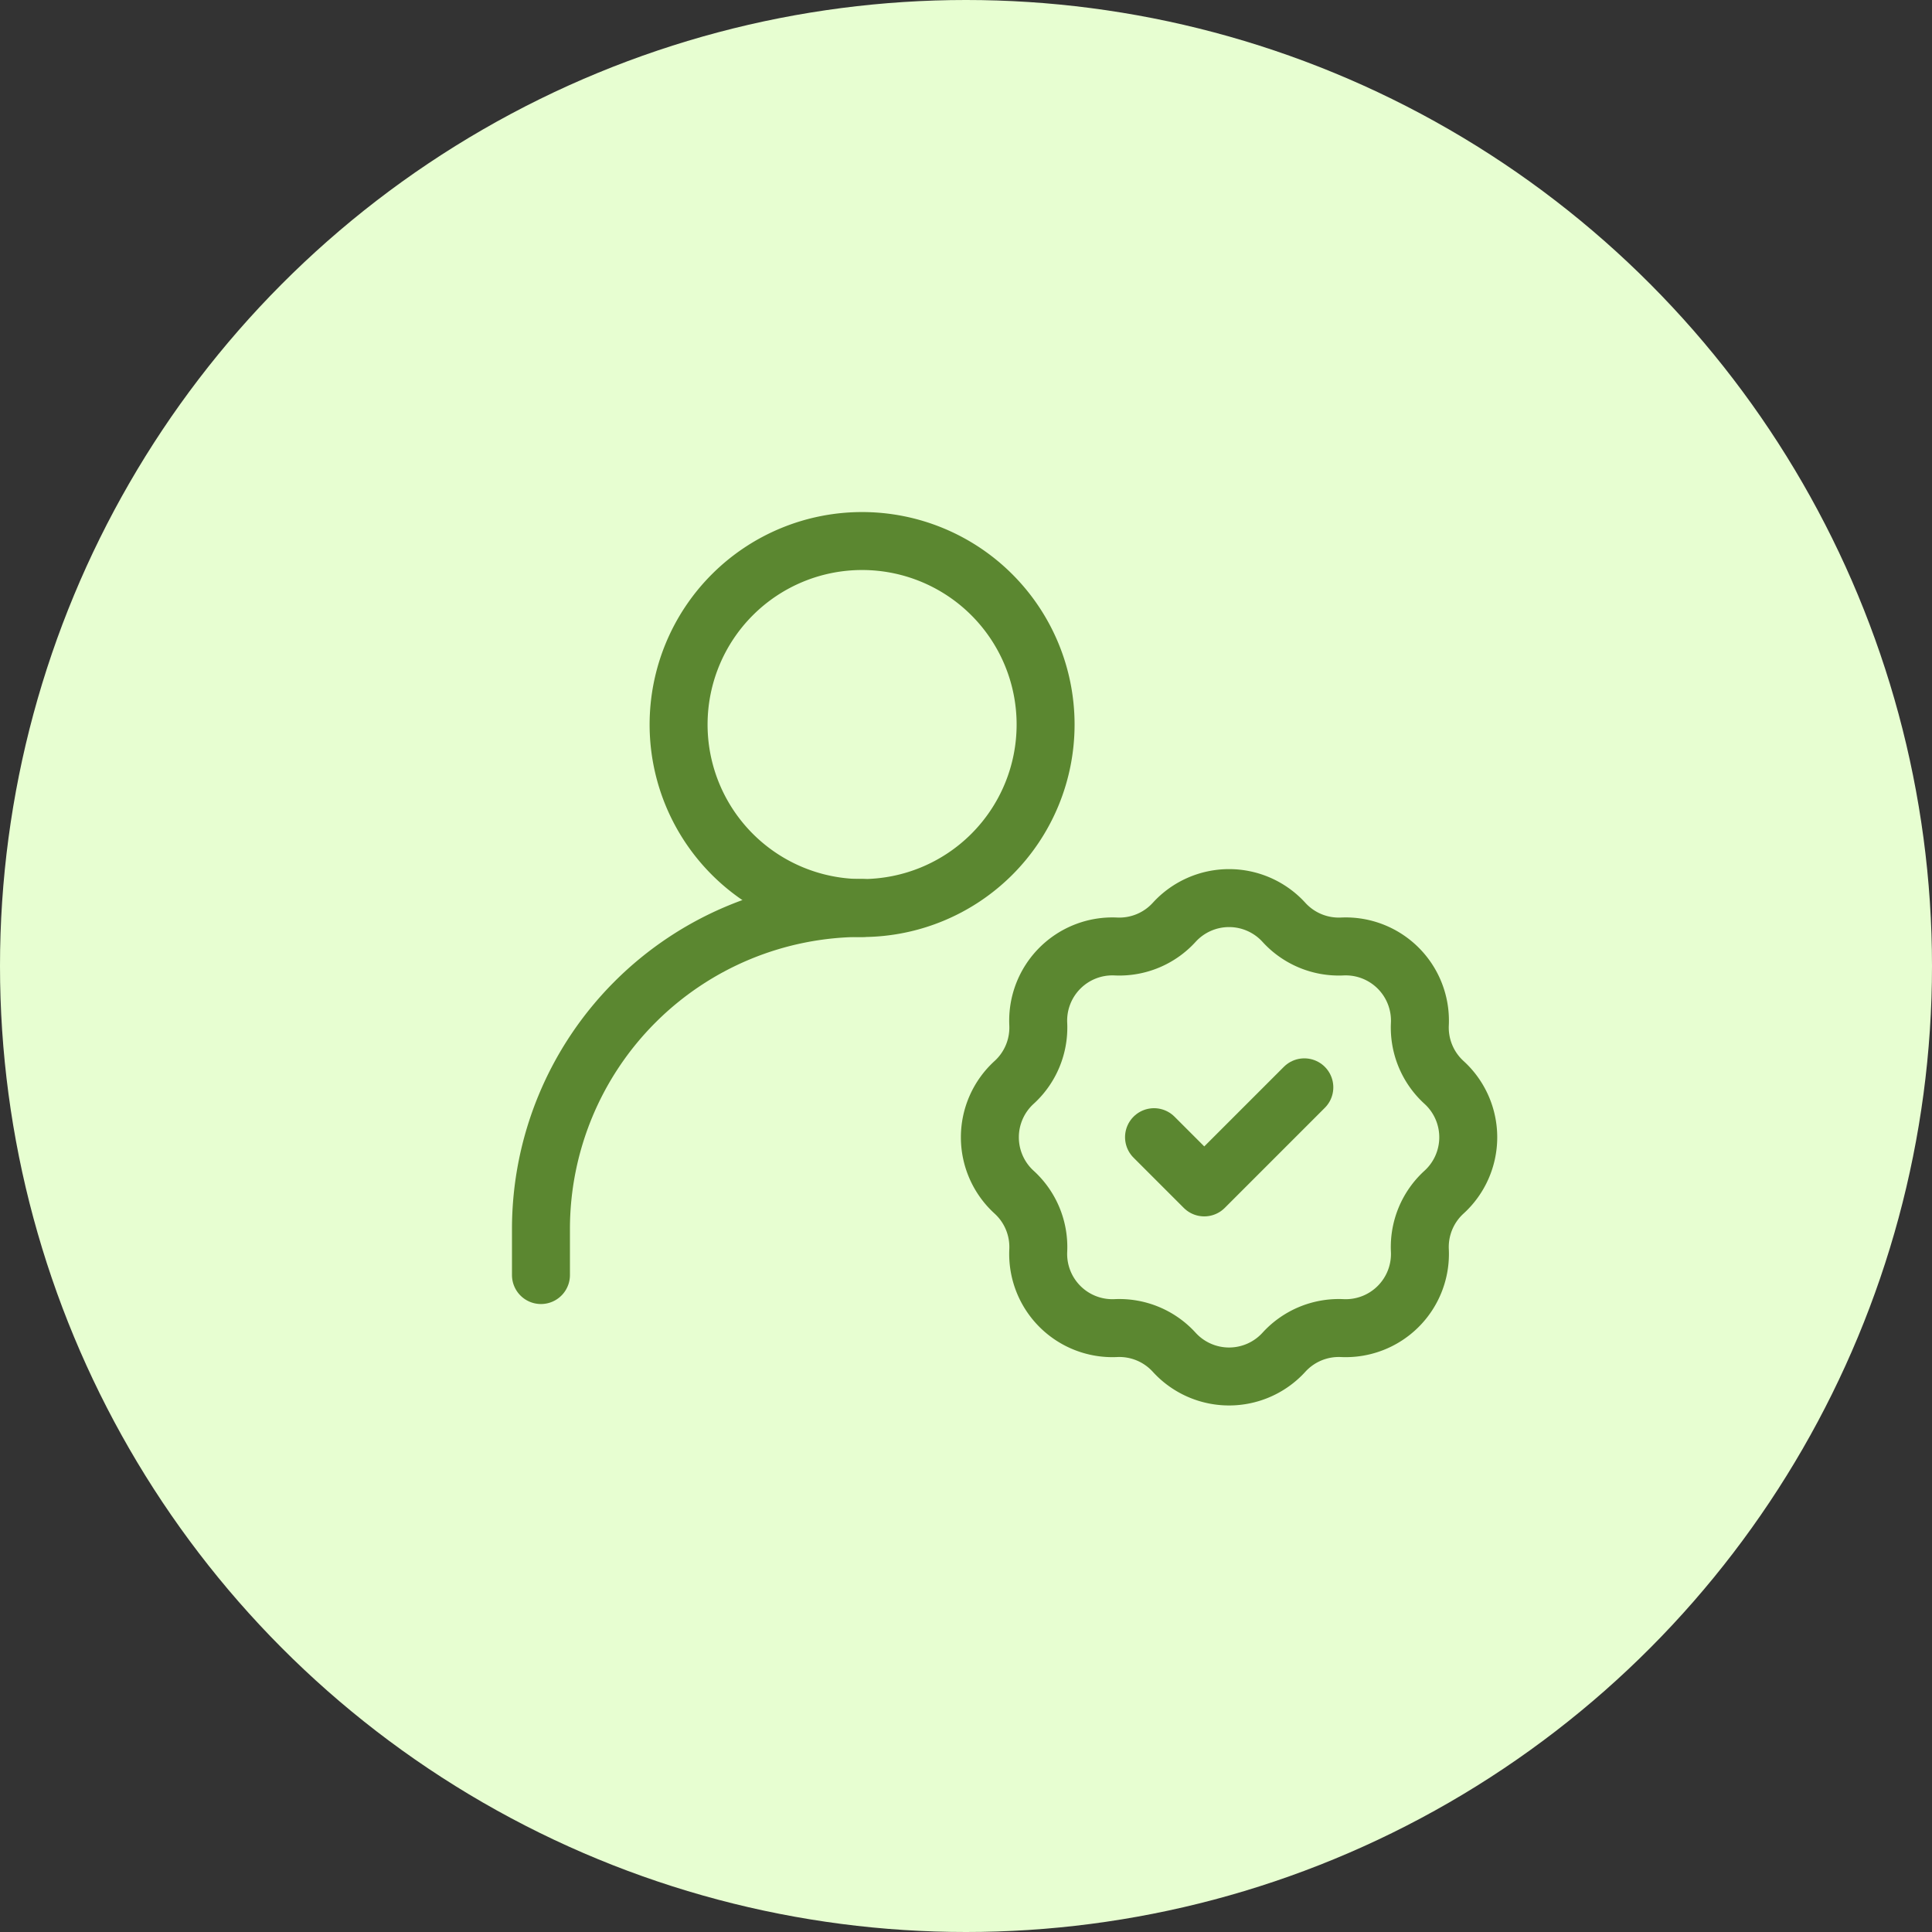
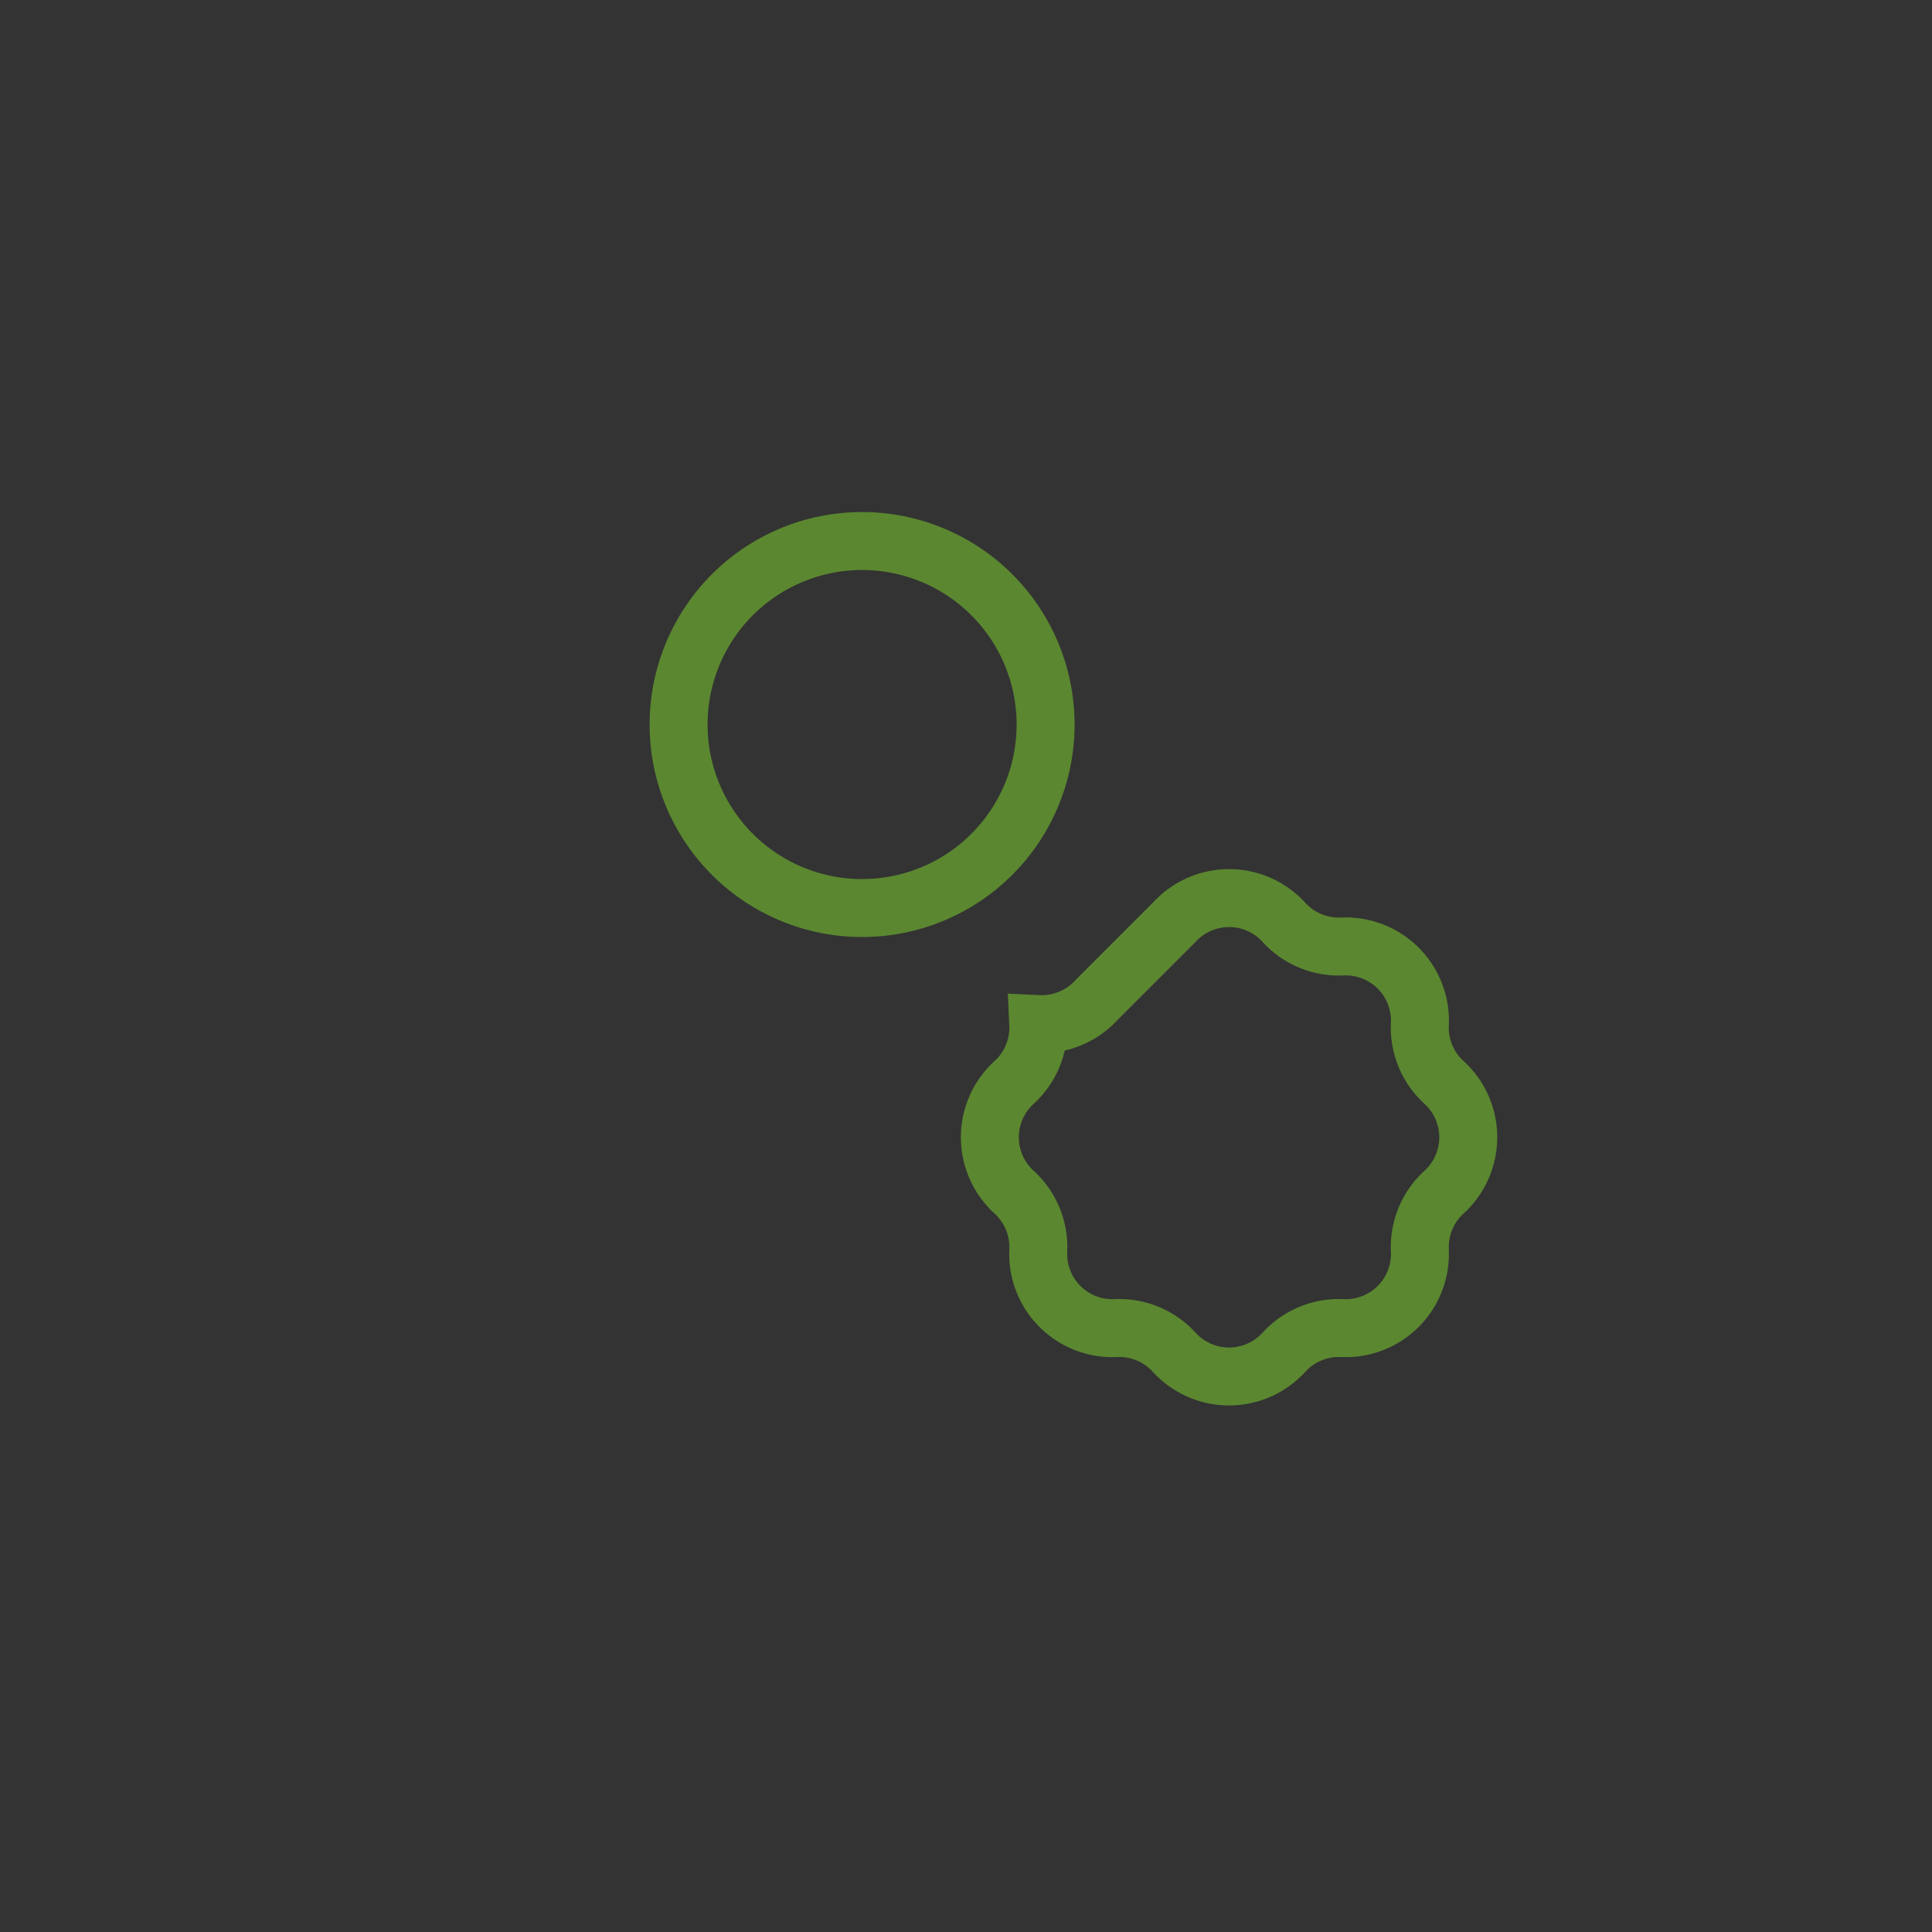
<svg xmlns="http://www.w3.org/2000/svg" width="50" height="50" viewBox="0 0 50 50">
  <rect x="0" y="0" width="50" height="50" fill="#333333" stroke="none" />
  <g id="Root_and_admin_access" data-name="Root and admin access" transform="translate(-1286 -4741)">
-     <circle id="Ellipse_219" data-name="Ellipse 219" cx="25" cy="25" r="25" transform="translate(1286 4741)" fill="#e7fed1" />
    <g id="Group_7378" data-name="Group 7378" transform="translate(1298 4751)">
-       <path id="Path_7768" data-name="Path 7768" d="M2,21.5V20.311A8.311,8.311,0,0,1,10.311,12h0" transform="translate(0 1.498)" fill="none" stroke="#5b8730" stroke-linecap="round" stroke-linejoin="round" stroke-width="1.5" />
-       <path id="Path_7769" data-name="Path 7769" d="M16.556,12.412a1.921,1.921,0,0,1,2.84,0h0a1.921,1.921,0,0,0,1.51.625h0a1.921,1.921,0,0,1,2.008,2.008h0a1.921,1.921,0,0,0,.625,1.51h0a1.921,1.921,0,0,1,0,2.84h0a1.921,1.921,0,0,0-.625,1.51h0a1.921,1.921,0,0,1-2.008,2.008h0a1.921,1.921,0,0,0-1.51.625h0a1.921,1.921,0,0,1-2.84,0h0a1.921,1.921,0,0,0-1.51-.625h0a1.921,1.921,0,0,1-2.008-2.008h0a1.921,1.921,0,0,0-.625-1.51h0a1.921,1.921,0,0,1,0-2.84h0a1.921,1.921,0,0,0,.625-1.51h0a1.921,1.921,0,0,1,2.008-2.008h0a1.921,1.921,0,0,0,1.51-.625Z" transform="translate(1.832 1.458)" fill="none" stroke="#5b8730" stroke-width="1.5" />
-       <path id="Path_7770" data-name="Path 7770" d="M15.364,17.2l1.3,1.3,2.59-2.59" transform="translate(2.502 2.23)" fill="none" stroke="#5b8730" stroke-linecap="round" stroke-linejoin="round" stroke-width="1.5" />
+       <path id="Path_7769" data-name="Path 7769" d="M16.556,12.412a1.921,1.921,0,0,1,2.84,0h0a1.921,1.921,0,0,0,1.51.625h0a1.921,1.921,0,0,1,2.008,2.008h0a1.921,1.921,0,0,0,.625,1.51h0a1.921,1.921,0,0,1,0,2.84h0a1.921,1.921,0,0,0-.625,1.51h0a1.921,1.921,0,0,1-2.008,2.008h0a1.921,1.921,0,0,0-1.51.625h0a1.921,1.921,0,0,1-2.84,0h0a1.921,1.921,0,0,0-1.51-.625h0a1.921,1.921,0,0,1-2.008-2.008h0a1.921,1.921,0,0,0-.625-1.51h0a1.921,1.921,0,0,1,0-2.84h0a1.921,1.921,0,0,0,.625-1.51h0h0a1.921,1.921,0,0,0,1.51-.625Z" transform="translate(1.832 1.458)" fill="none" stroke="#5b8730" stroke-width="1.5" />
      <path id="Path_7771" data-name="Path 7771" d="M9.749,13.5A4.749,4.749,0,1,0,5,8.749,4.749,4.749,0,0,0,9.749,13.5Z" transform="translate(0.562)" fill="none" stroke="#5b8730" stroke-linecap="round" stroke-linejoin="round" stroke-width="1.5" />
    </g>
  </g>
</svg>